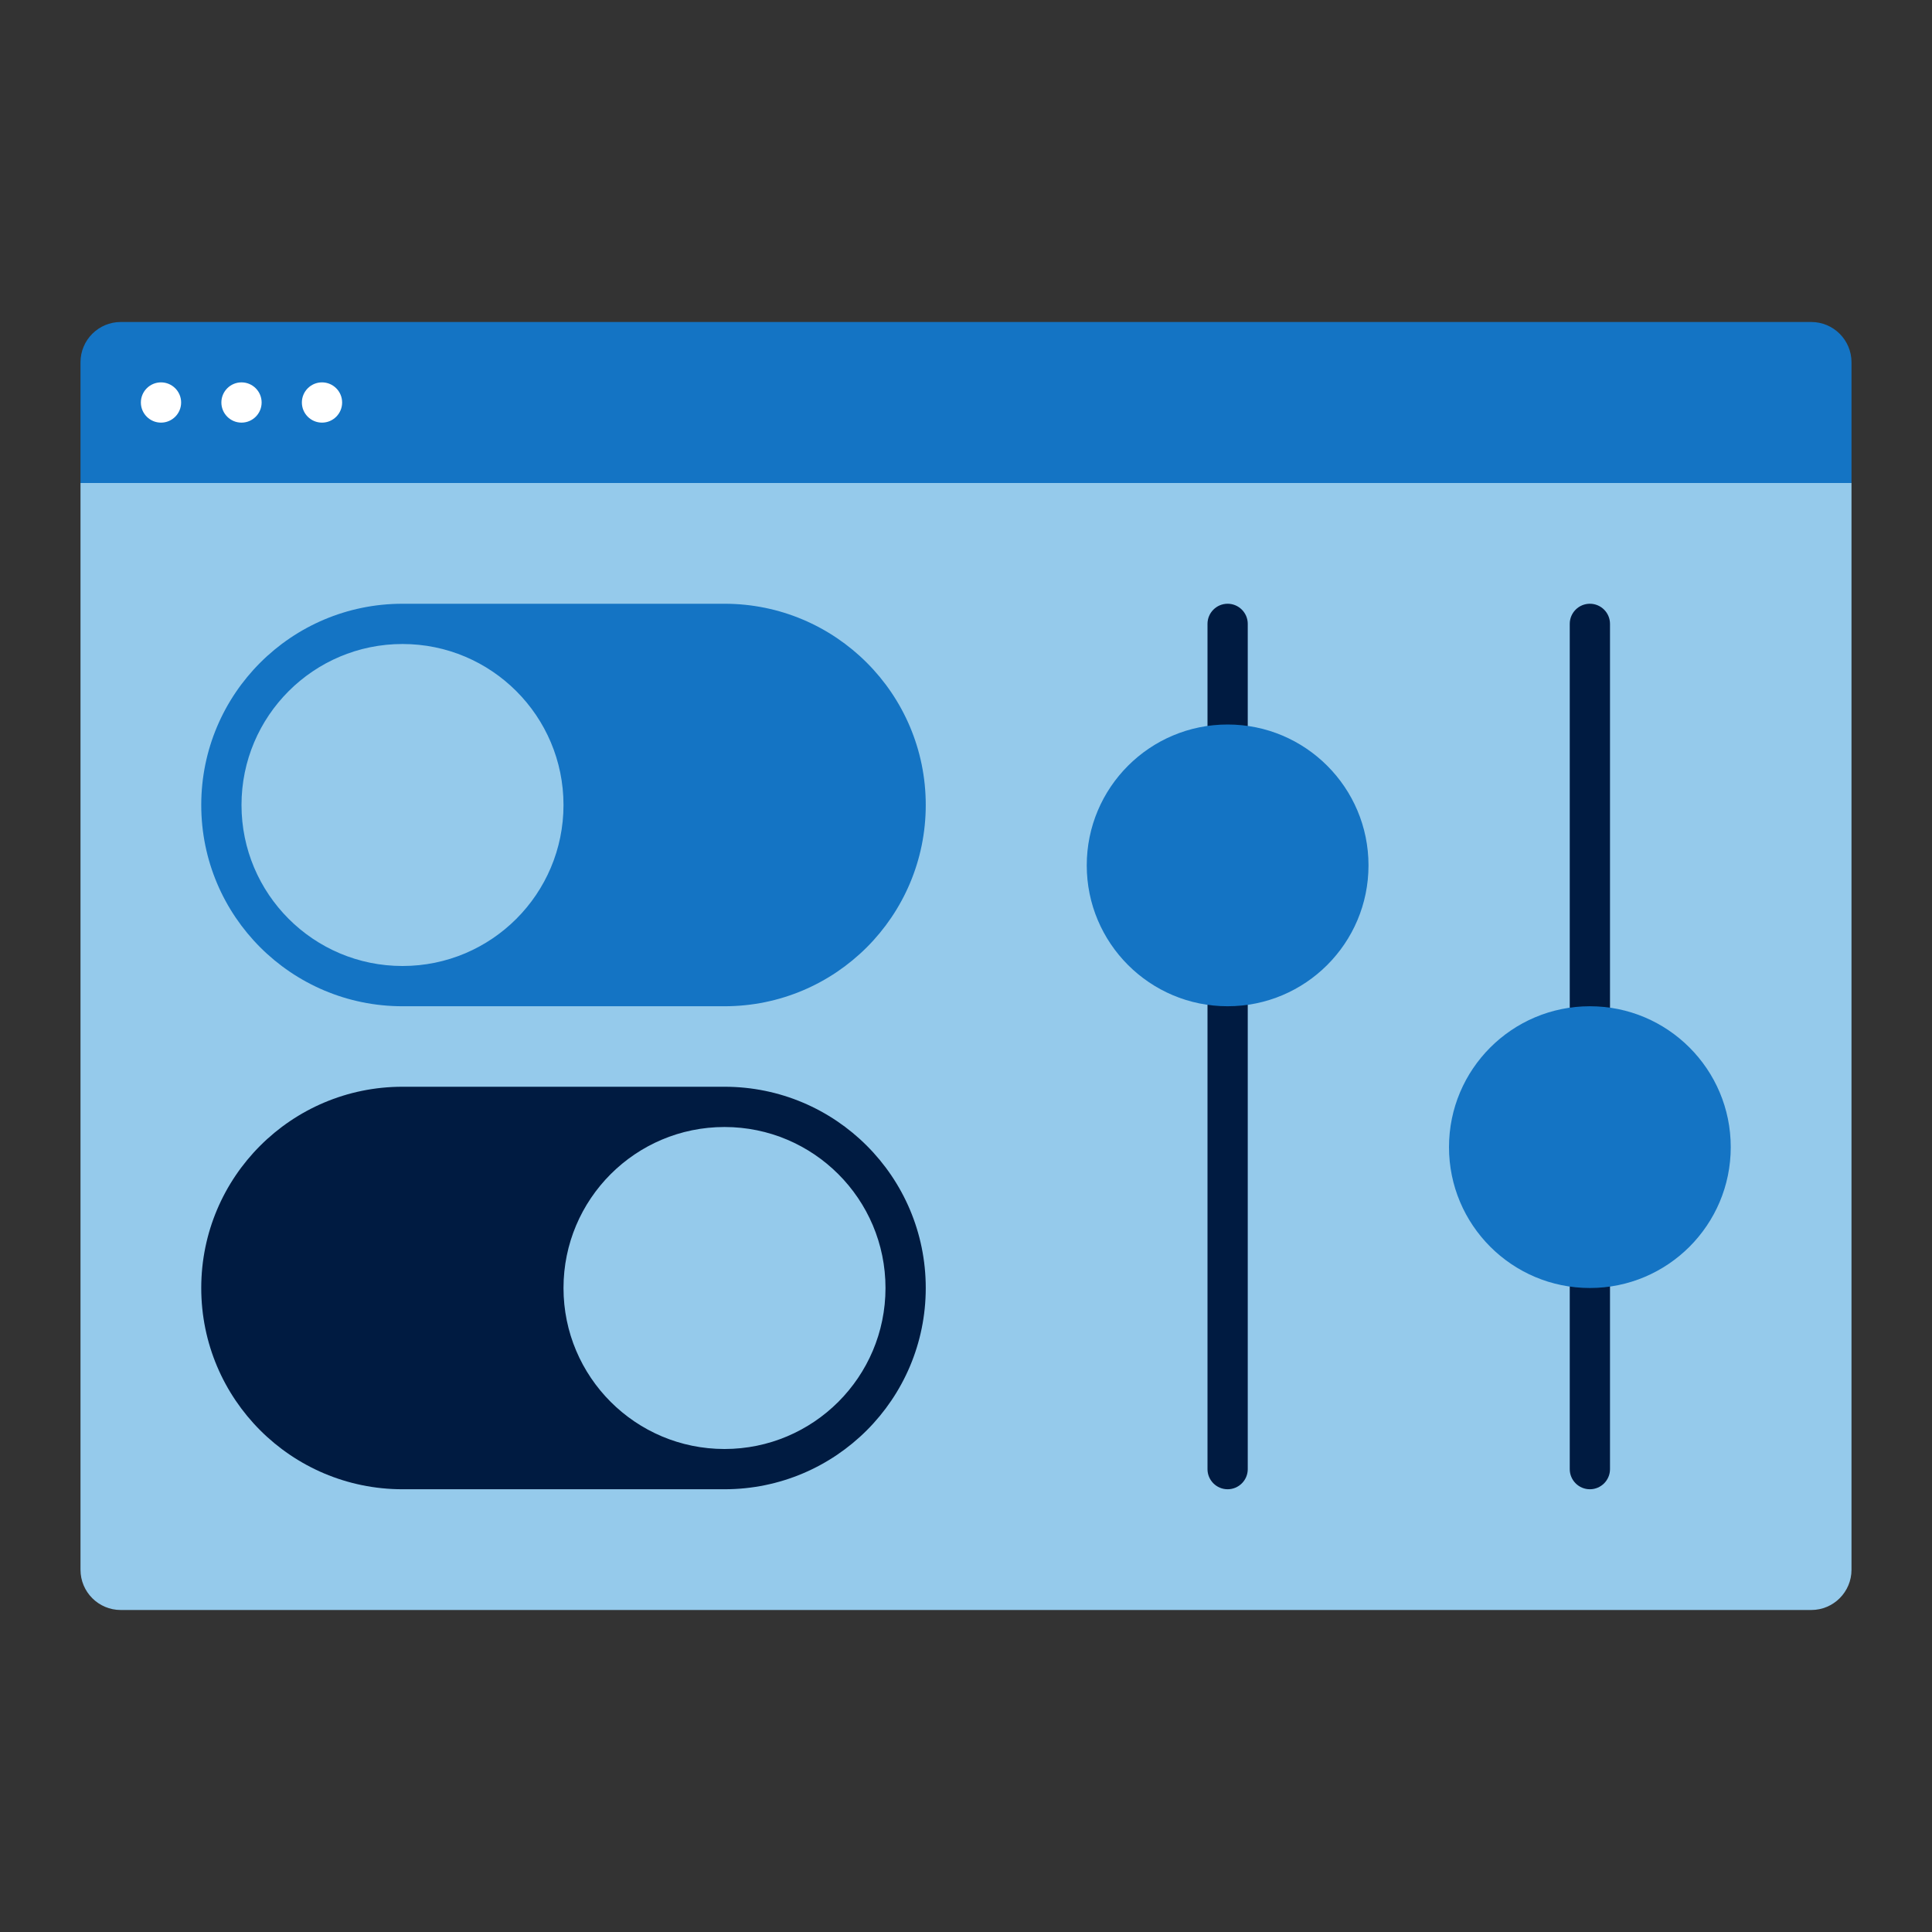
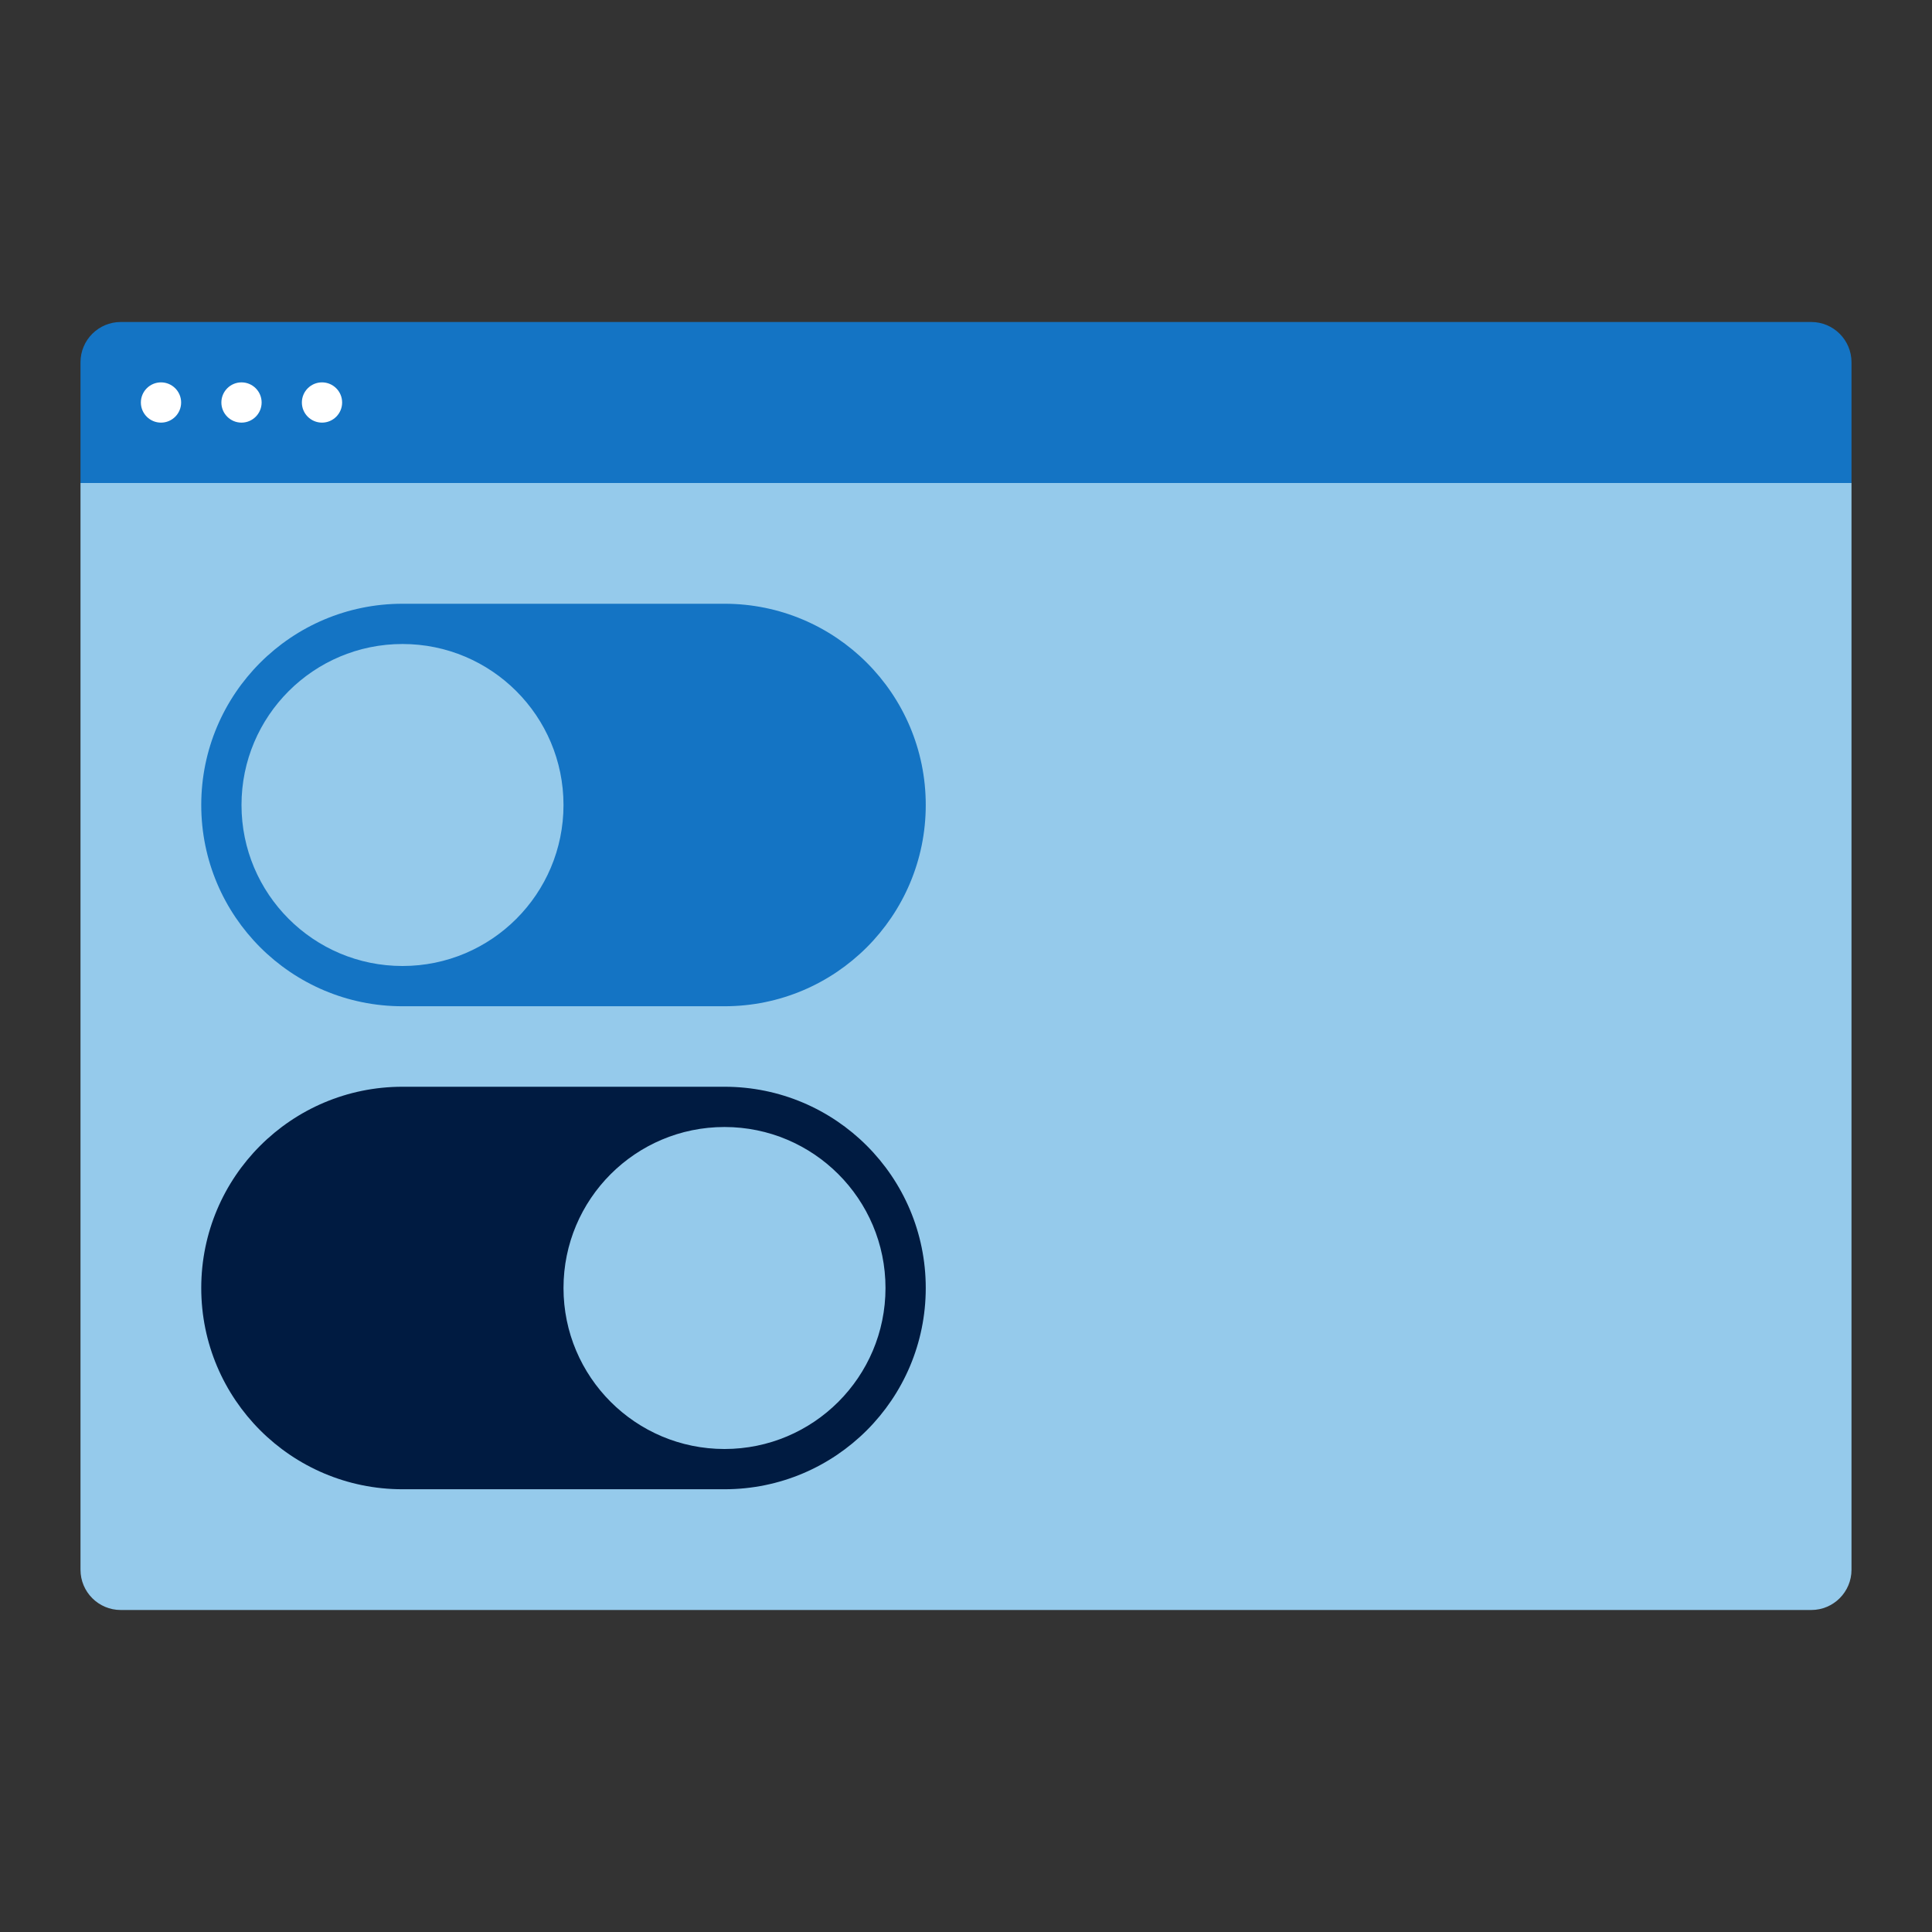
<svg xmlns="http://www.w3.org/2000/svg" id="Icon_export" viewBox="0 0 48 48">
  <rect x="0" y="0" width="48" height="48" fill="#333333" stroke="none" />
  <path d="m2,9c0-.552.448-1,1-1h42c.552,0,1,.448,1,1v3H2v-3Z" style="fill:#1474c4;" />
  <path d="m2,12h44v27c0,.552-.448,1-1,1H3c-.552,0-1-.448-1-1V12Z" style="fill:#95caeb;" />
  <path d="m3.5,10c0-.276.224-.5.5-.5s.5.224.5.5-.224.5-.5.5-.5-.224-.5-.5Zm4.5.5c.276,0,.5-.224.5-.5s-.224-.5-.5-.5-.5.224-.5.5.224.5.5.5Zm-2,0c.276,0,.5-.224.5-.5s-.224-.5-.5-.5-.5.224-.5.5.224.5.5.5Z" style="fill:#fff;" />
  <path d="m18,15h-8c-2.761,0-5,2.239-5,5s2.239,5,5,5h8c2.761,0,5-2.239,5-5s-2.239-5-5-5Zm-8,9c-2.209,0-4-1.791-4-4s1.791-4,4-4,4,1.791,4,4-1.791,4-4,4Z" style="fill:#1474c4;" />
  <path d="m18,27h-8c-2.761,0-5,2.239-5,5s2.239,5,5,5h8c2.761,0,5-2.239,5-5s-2.239-5-5-5Zm0,9c-2.209,0-4-1.791-4-4s1.791-4,4-4,4,1.791,4,4-1.791,4-4,4Z" style="fill:#001b41;" />
-   <path d="m30.5,37c-.276,0-.5-.224-.5-.5V15.5c0-.276.224-.5.5-.5s.5.224.5.5v21c0,.276-.224.5-.5.5Z" style="fill:#001b41;" />
-   <circle cx="30.5" cy="21.5" r="3.5" style="fill:#1474c4;" />
-   <path d="m39.5,37c-.276,0-.5-.224-.5-.5V15.5c0-.276.224-.5.5-.5s.5.224.5.5v21c0,.276-.224.5-.5.5Z" style="fill:#001b41;" />
-   <circle cx="39.5" cy="28.5" r="3.5" style="fill:#1474c4;" />
-   <rect width="48" height="48" style="fill:none;" />
</svg>